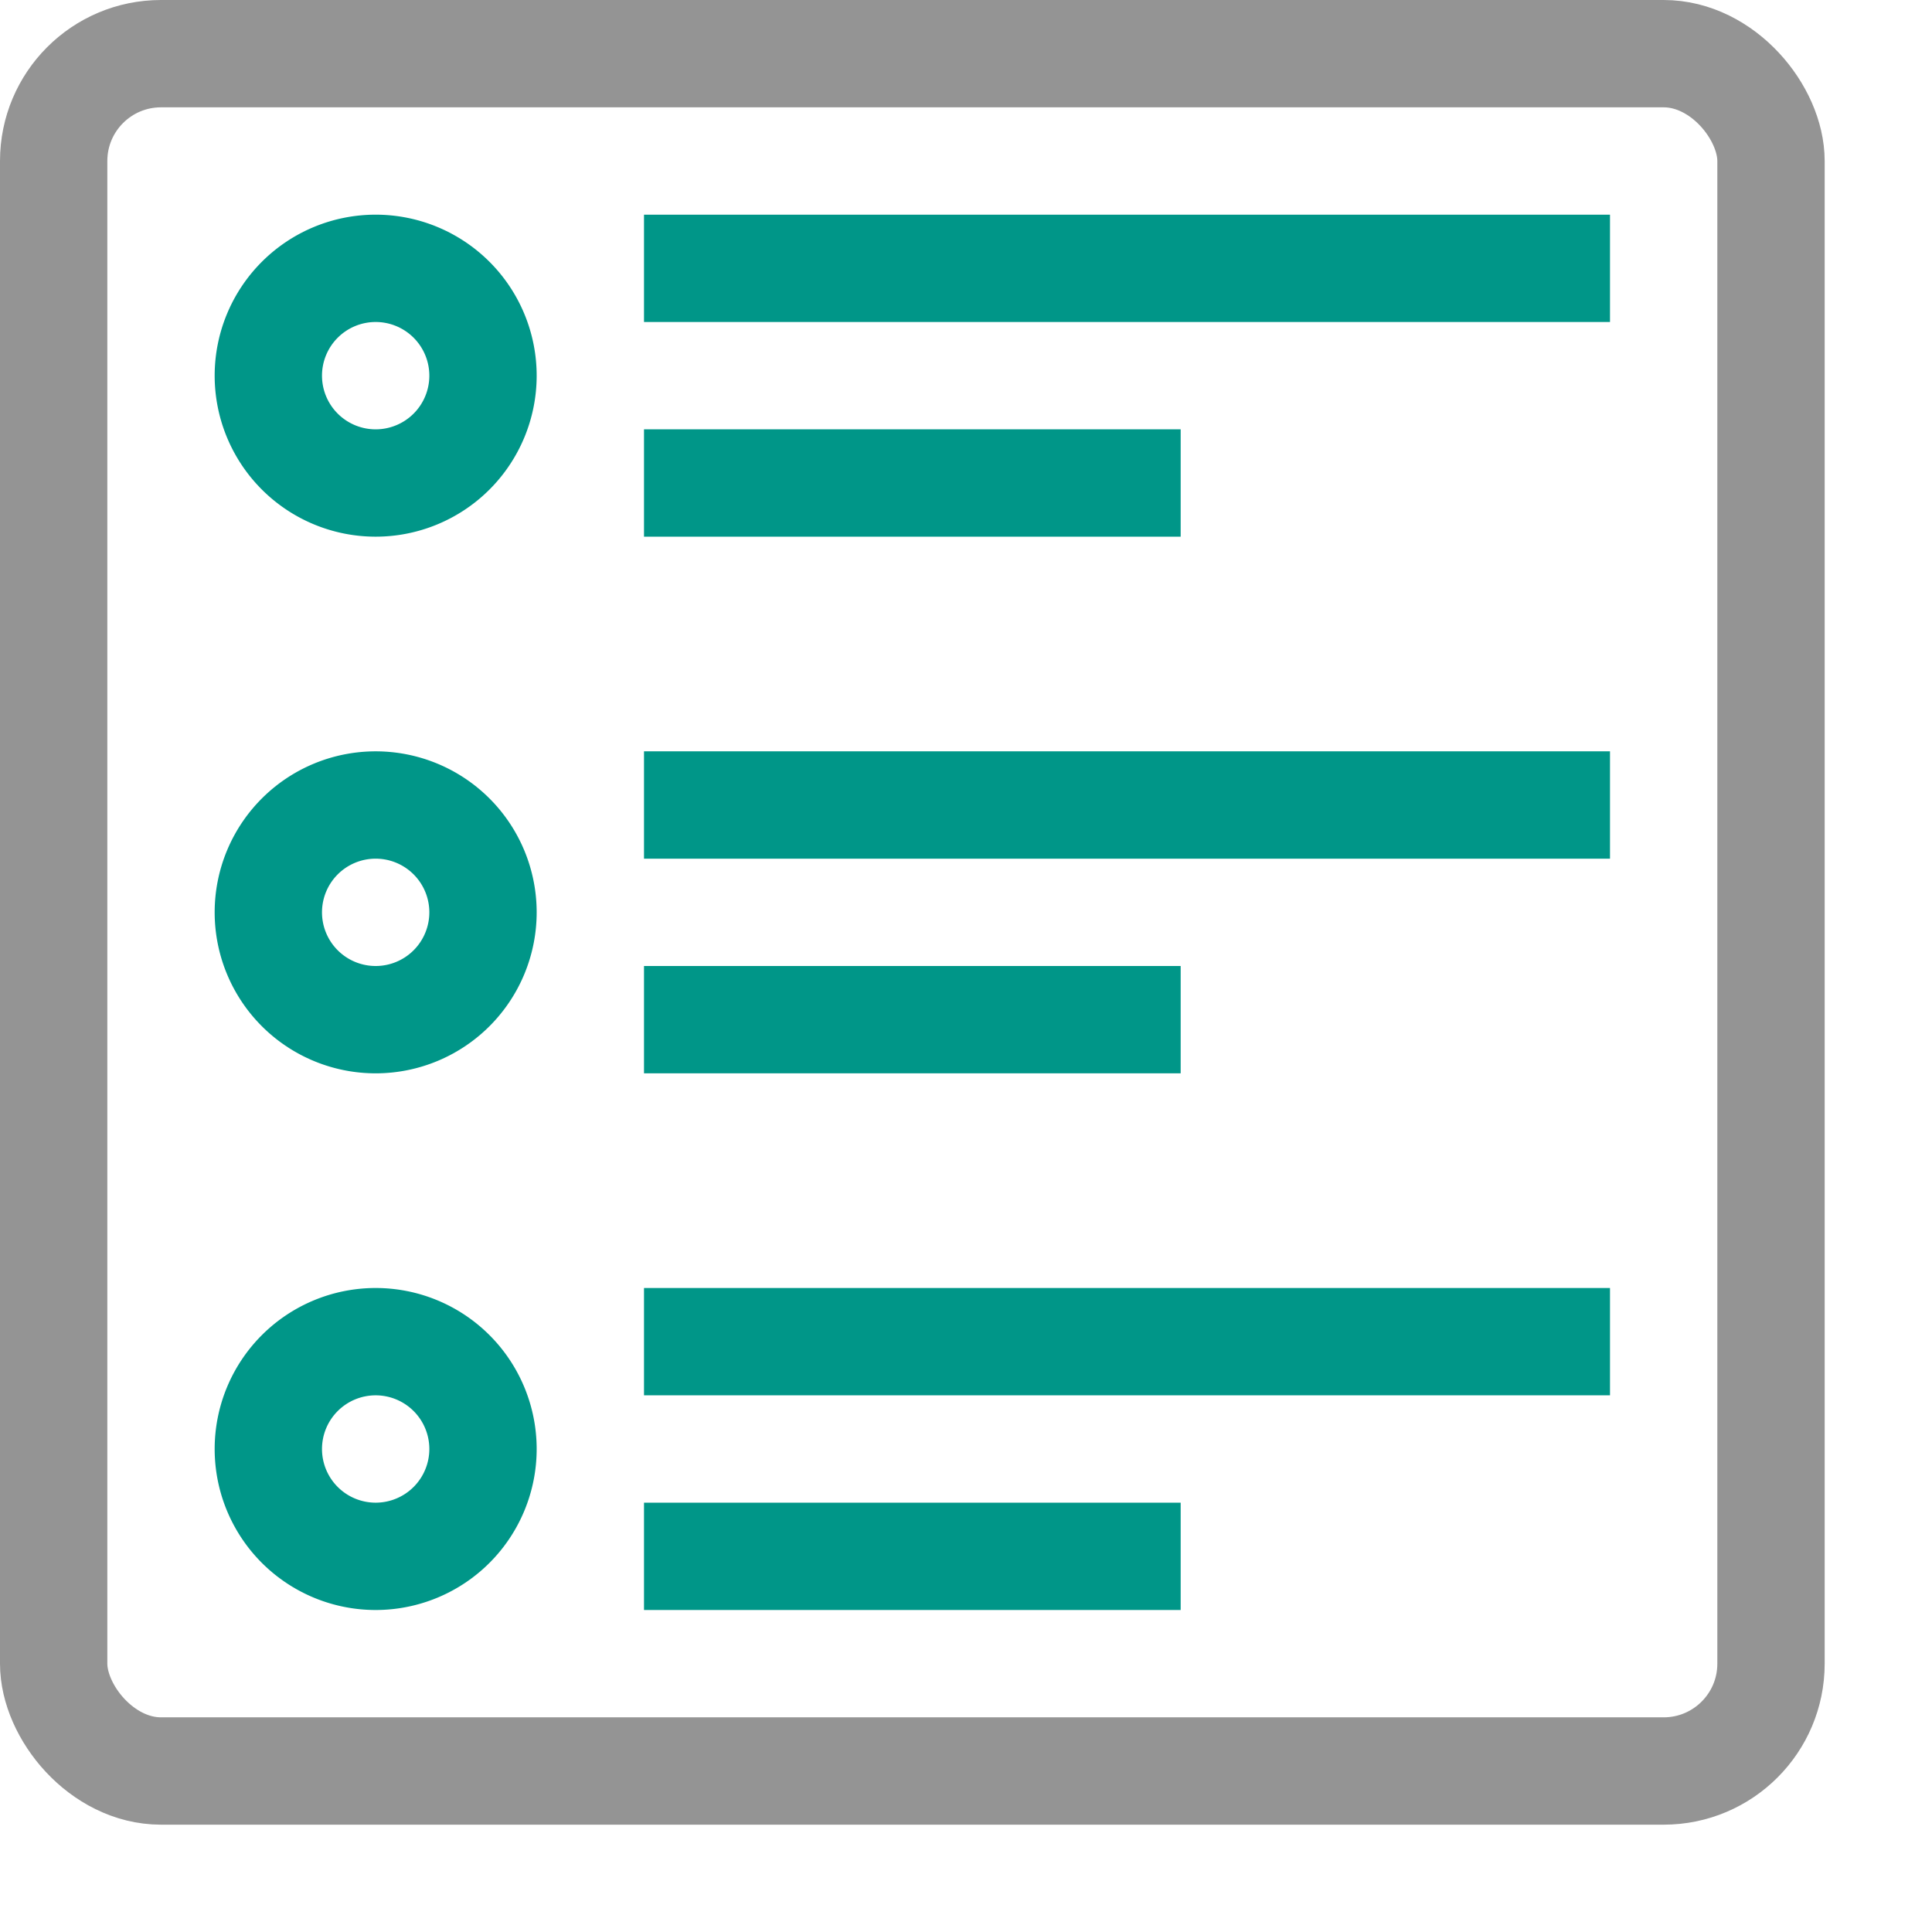
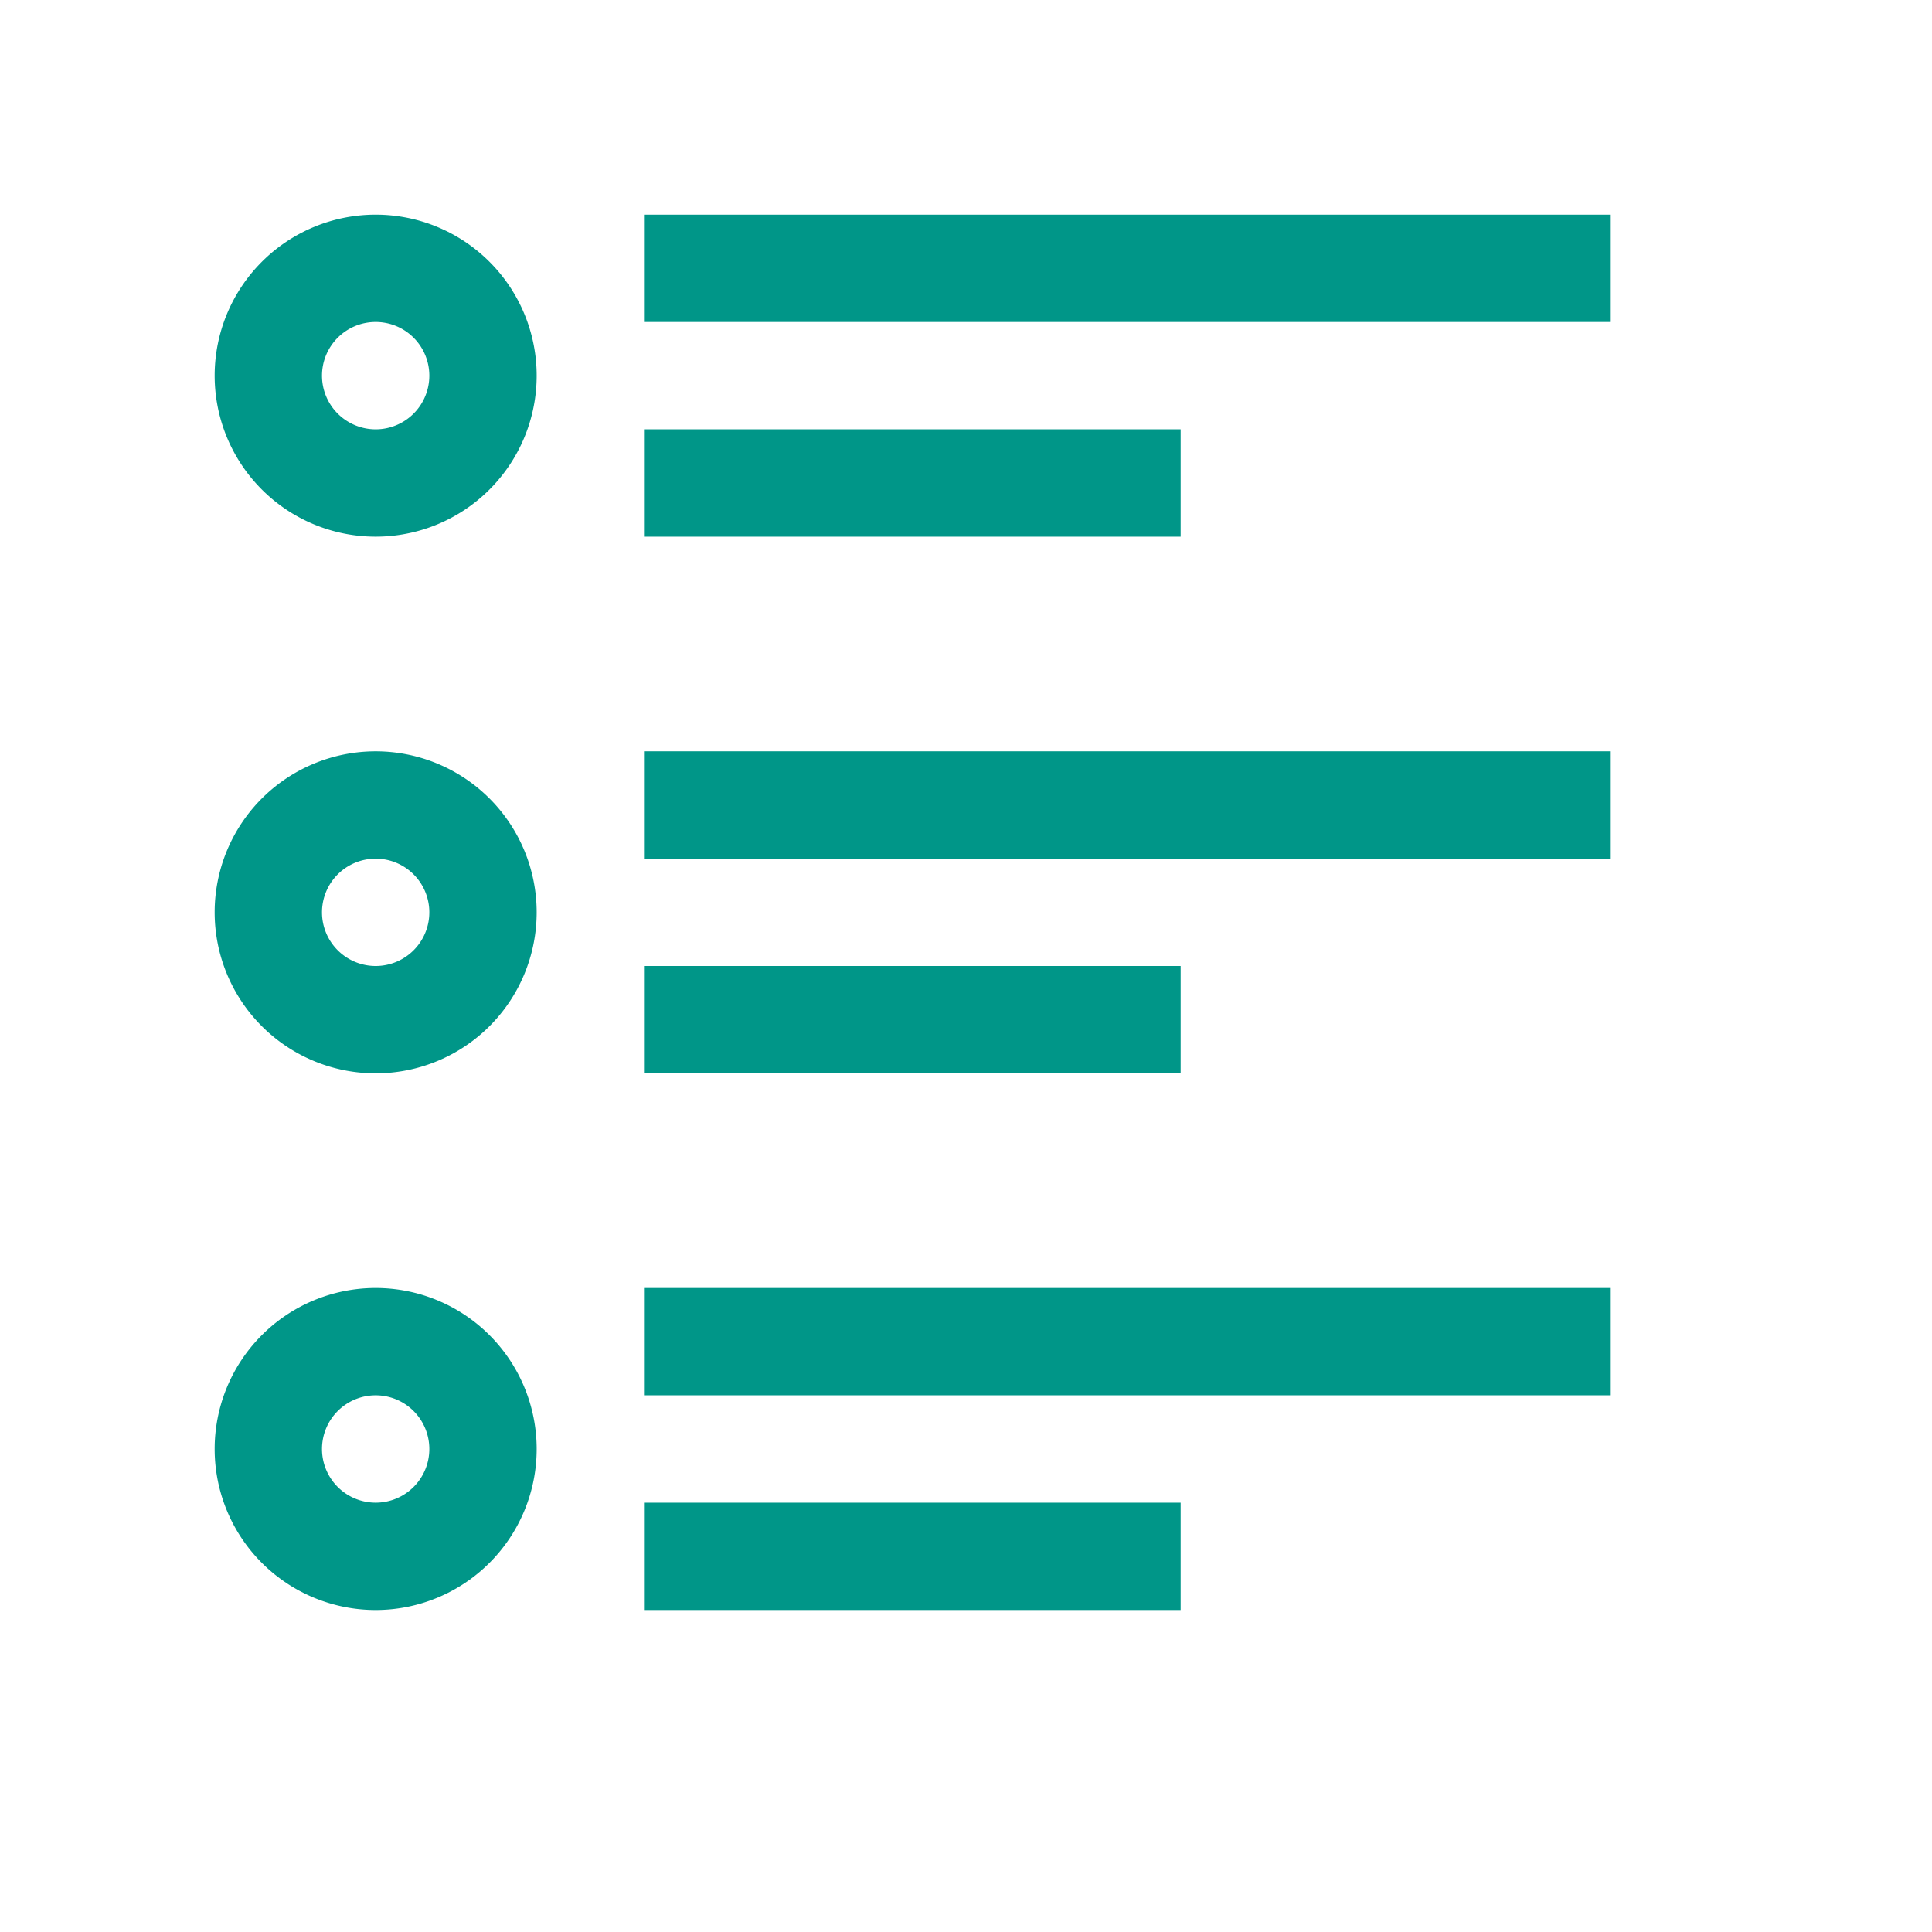
<svg xmlns="http://www.w3.org/2000/svg" width="18" height="18" viewBox="0 0 18 18">
-   <rect x="0.5" y="0.5" width="16" height="16" rx="1" style="fill:none;stroke:#949494;stroke-linecap:round;stroke-linejoin:round" />
  <path d="M6.5,2.5h8m-8,2h4m-4,3h8m-8,2h4m-4,5h4m-4-2h8" style="fill:none;stroke:#009688;stroke-linecap:square;stroke-linejoin:round" />
-   <path d="M3.5,4.5h0a1,1,0,0,1-1-1h0a1,1,0,0,1,1-1h0a1,1,0,0,1,1,1h0A1,1,0,0,1,3.5,4.5Zm1,4h0a1,1,0,0,0-1-1h0a1,1,0,0,0-1,1h0a1,1,0,0,0,1,1h0A1,1,0,0,0,4.5,8.5Zm0,5h0a1,1,0,0,0-1-1h0a1,1,0,0,0-1,1h0a1,1,0,0,0,1,1h0A1,1,0,0,0,4.5,13.5Z" style="fill:none;stroke:#009688;stroke-miterlimit:10" />
+   <path d="M3.5,4.5h0a1,1,0,0,1-1-1h0a1,1,0,0,1,1-1h0a1,1,0,0,1,1,1h0A1,1,0,0,1,3.5,4.5Zm1,4h0a1,1,0,0,0-1-1h0a1,1,0,0,0-1,1h0a1,1,0,0,0,1,1h0A1,1,0,0,0,4.5,8.5Zm0,5h0a1,1,0,0,0-1-1a1,1,0,0,0-1,1h0a1,1,0,0,0,1,1h0A1,1,0,0,0,4.5,13.5Z" style="fill:none;stroke:#009688;stroke-miterlimit:10" />
</svg>